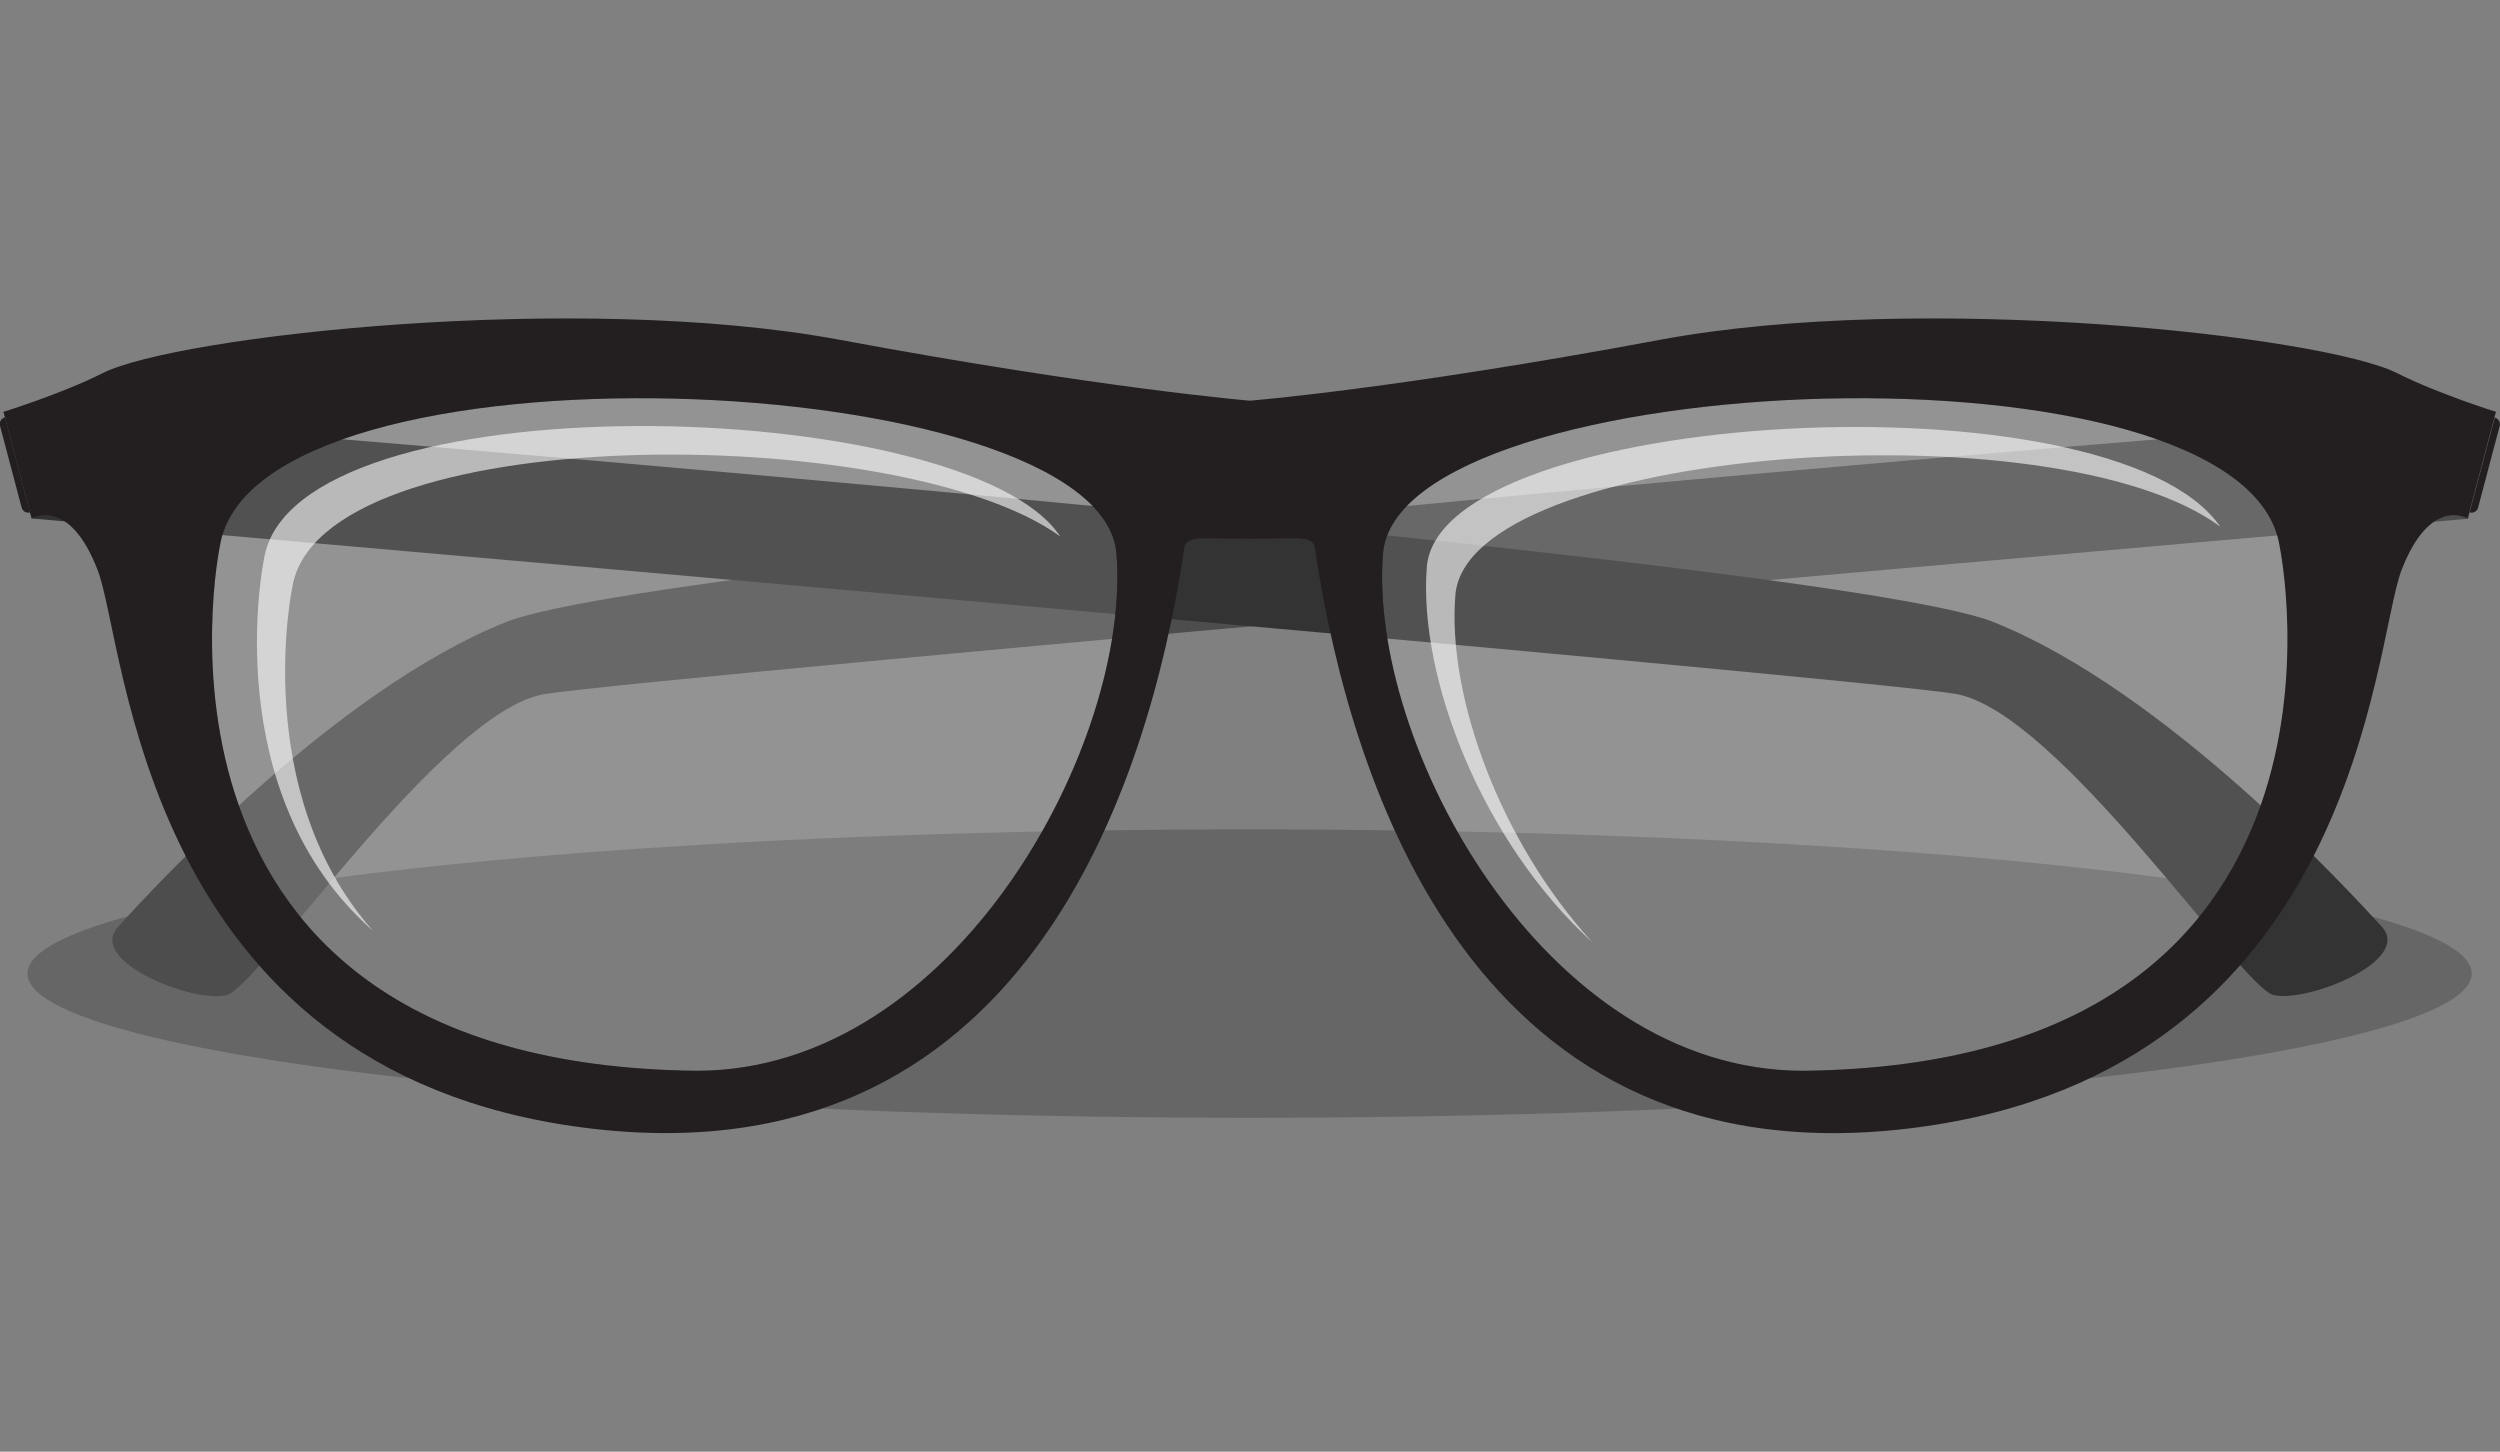
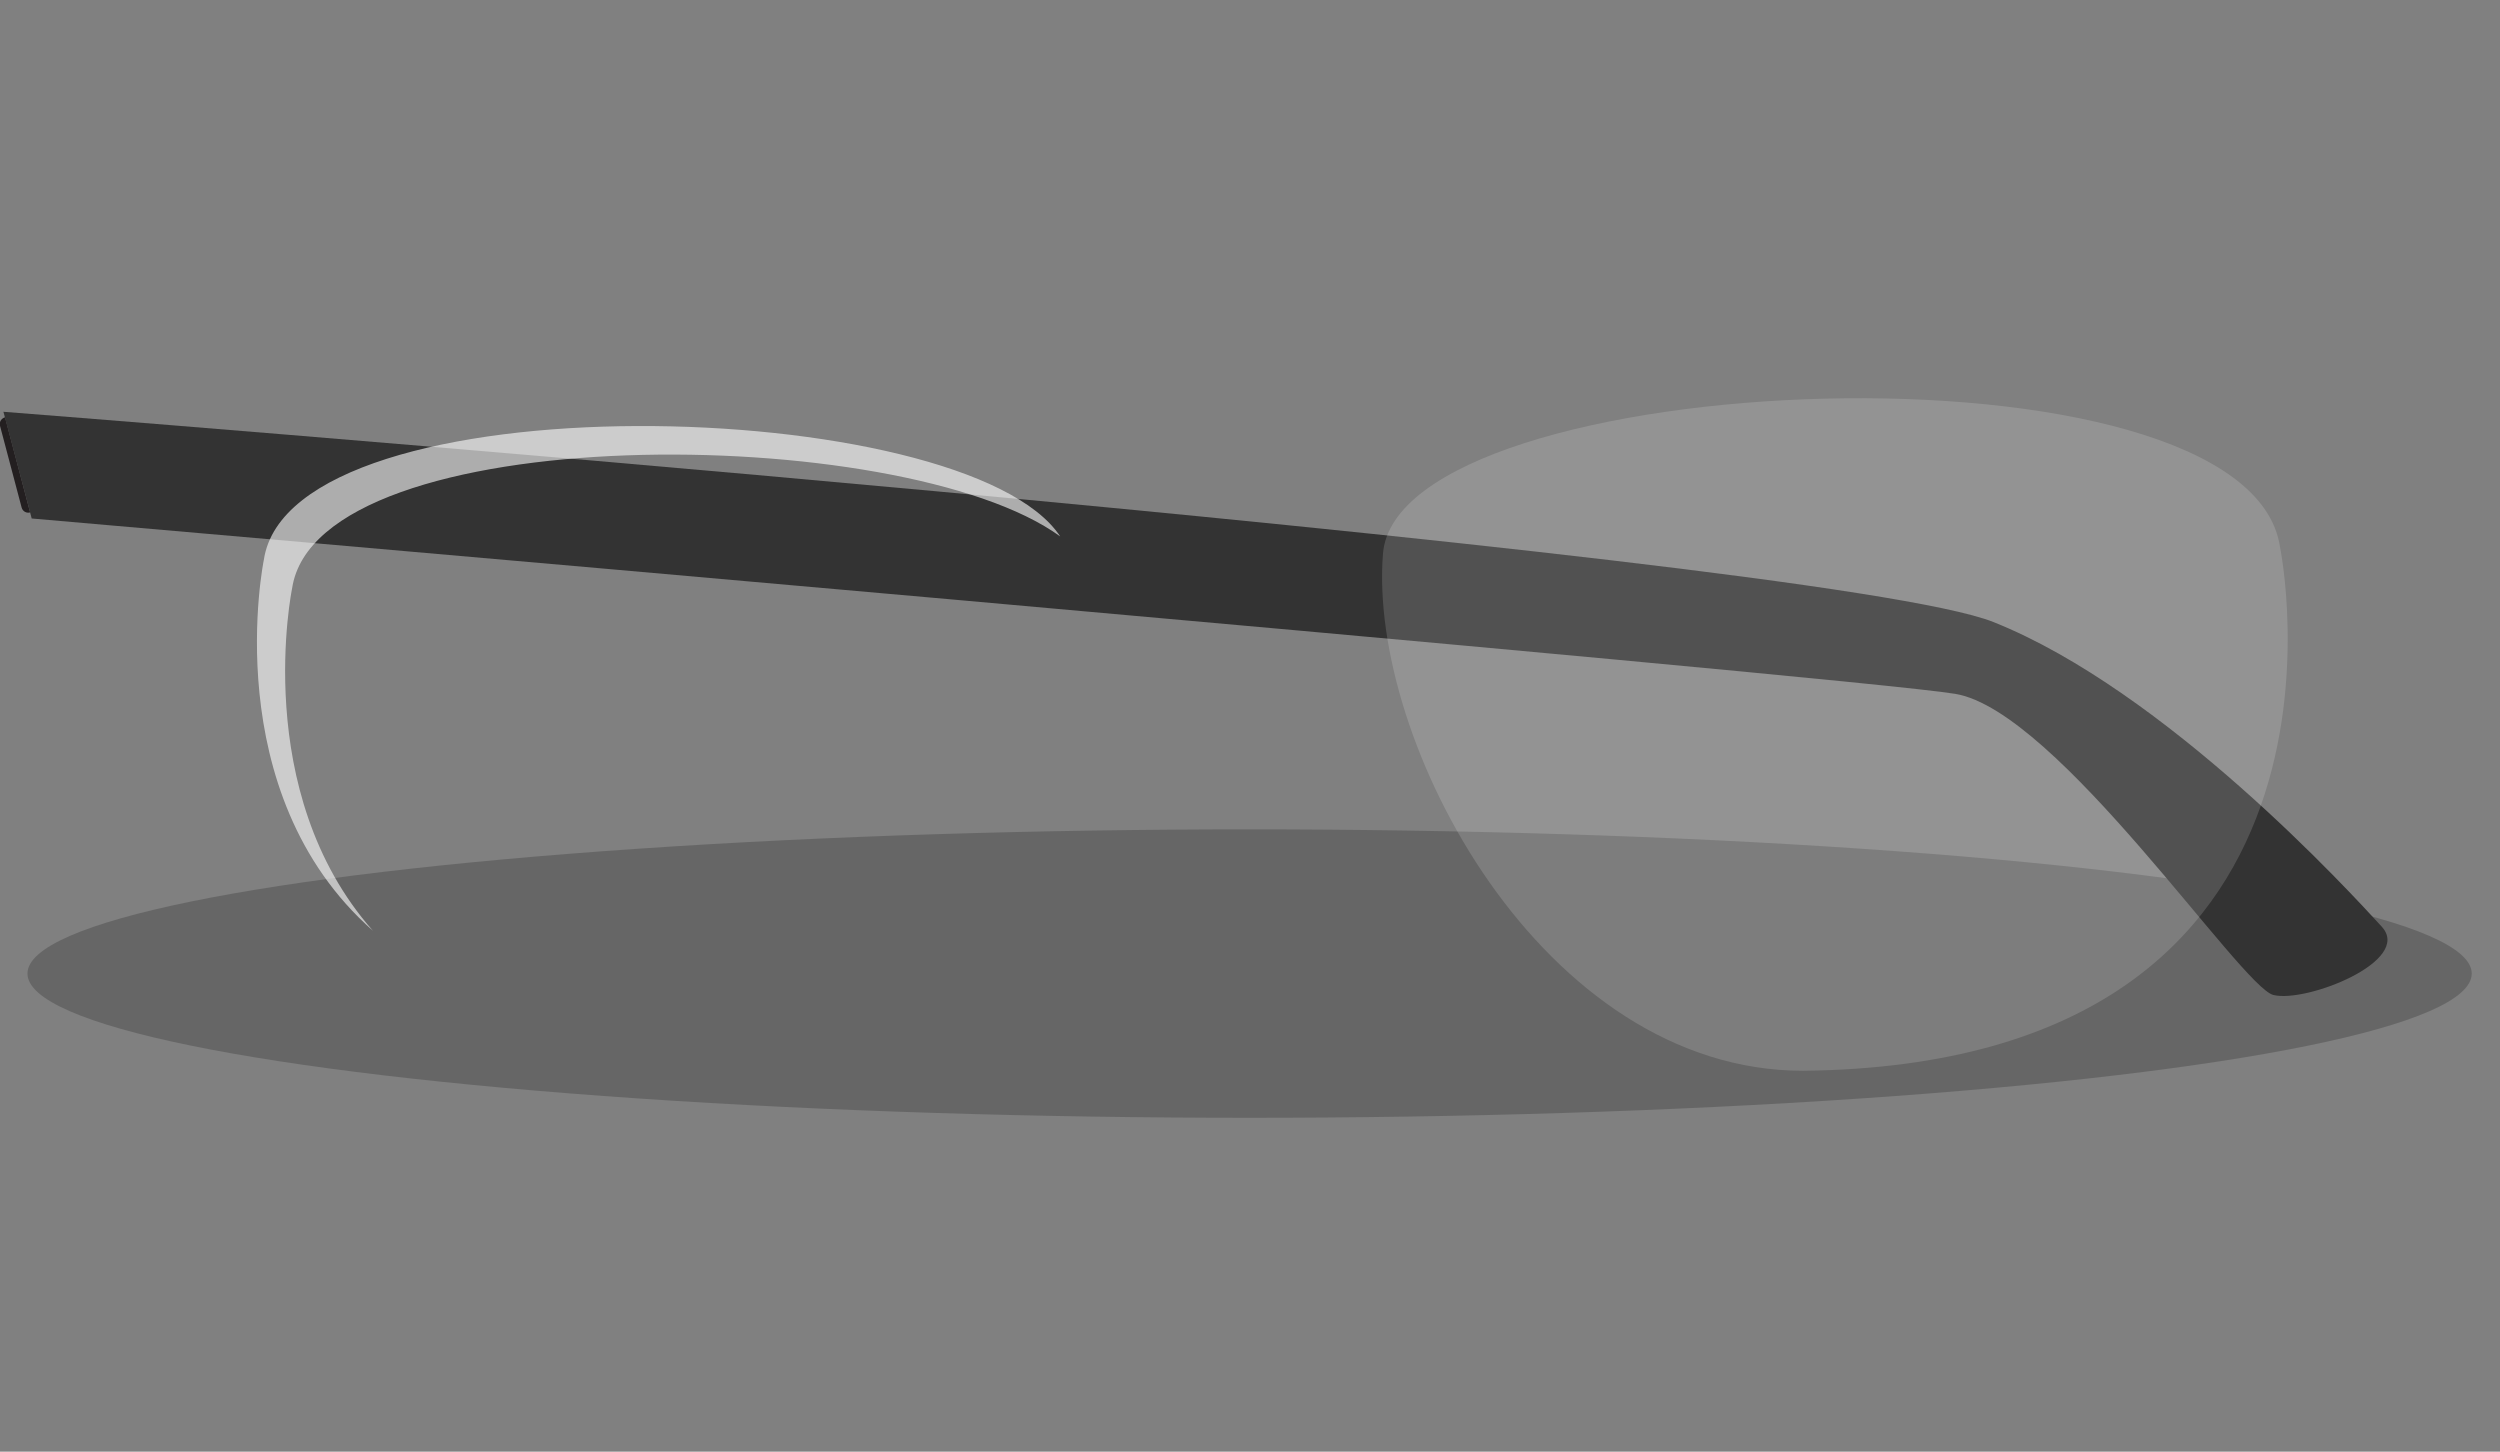
<svg xmlns="http://www.w3.org/2000/svg" version="1.1" id="Layer_1" x="0px" y="0px" viewBox="0 0 946.5 549.6" style="enable-background:new 0 0 946.5 549.6;" xml:space="preserve">
  <rect x="0" y="0" width="946.5" height="549.6" fill="#808080" stroke="none" />
  <style type="text/css">
	.st0{opacity:0.2;enable-background:new    ;}
	.st1{fill:#4D4D4D;}
	.st2{fill:#333333;}
	.st3{opacity:0.15;fill:#FFFFFF;enable-background:new    ;}
	.st4{opacity:0.6;fill:#FFFFFF;enable-background:new    ;}
	.st5{fill:#231F20;}
</style>
  <ellipse class="st0" cx="473.1" cy="368.6" rx="462.7" ry="54.6" />
-   <path class="st1" d="M945,155.9c0,0-688,53.5-753.4,79.6S56.6,337.8,44.7,350.9c-11.9,13,28.6,29,41,25.9s81.7-107.5,120.4-114  s728.3-66.4,728.3-66.4L945,155.9z" />
  <path class="st2" d="M1.3,155.9c0,0,688,53.5,753.4,79.6s135,102.2,147,115.3c12,13-28.6,29-41,25.9c-12.3-3.1-81.7-107.5-120.4-114  S12,196.3,12,196.3L1.3,155.9z" />
  <path class="st3" d="M523.6,209.6c-5.7,71,60.3,195.8,159.1,195.8C903.8,402.9,863.2,207,863.2,207  C850.8,125,529.3,138.6,523.6,209.6z" />
-   <path class="st3" d="M83.2,207c0,0-40.6,196,180.4,198.4c98.7,0,164.8-124.8,159.1-195.8S95.6,125,83.2,207z" />
-   <path class="st4" d="M551,225.3c4.5-55.9,226.9-72.3,289.6-25.9c-41-59.2-295.5-44.7-300.4,15.2c-3.3,41.7,20.8,104,62.7,142.2  C567.7,318.3,547.9,263.3,551,225.3z" />
  <path class="st4" d="M110.6,222.7c9.7-64.4,230.9-63.2,290.8-19.6c-35.6-53.9-291.1-60.5-301.5,8.8c0,0-18.2,88.1,41.3,140.5  C94.6,299.7,110.6,222.7,110.6,222.7z" />
-   <path class="st5" d="M907.6,141.3c-27.6-14-179.9-31.2-279.4-12.6c-99,18.5-155,23-155,23s-56-4.6-155-23  c-99.6-18.6-251.8-1.4-279.4,12.6c-15,7.6-37.4,14.6-37.4,14.6L12,196.3c0,0,14.1-8.7,25,19.6s16.3,189.3,183.8,211  s214-130.8,227.3-217.5c0.3-7.3,4.4-5.4,25-5.4s24.7-1.9,25,5.4c13.3,86.8,59.8,239.3,227.3,217.5s173-182.7,183.8-211  c10.9-28.3,25-19.6,25-19.6l10.7-40.4C944.9,155.9,922.6,148.9,907.6,141.3z M263.7,405.4C42.6,402.9,83.2,207,83.2,207  c12.3-82,333.8-68.4,339.5,2.6S362.4,405.4,263.7,405.4z M682.7,405.4c-98.8,0-164.8-124.8-159.1-195.8S850.8,125,863.1,207  C863.1,207,903.7,402.9,682.7,405.4L682.7,405.4z" />
  <path class="st5" d="M0,161.2l8.2,31c0.4,1.4,1.8,2.2,3.2,1.8l-9.5-36C0.5,158.4-0.4,159.8,0,161.2z" />
-   <path class="st5" d="M946.4,161.2l-8.2,31c-0.4,1.4-1.8,2.2-3.2,1.8l9.5-35.9C945.8,158.4,946.7,159.8,946.4,161.2z" />
</svg>